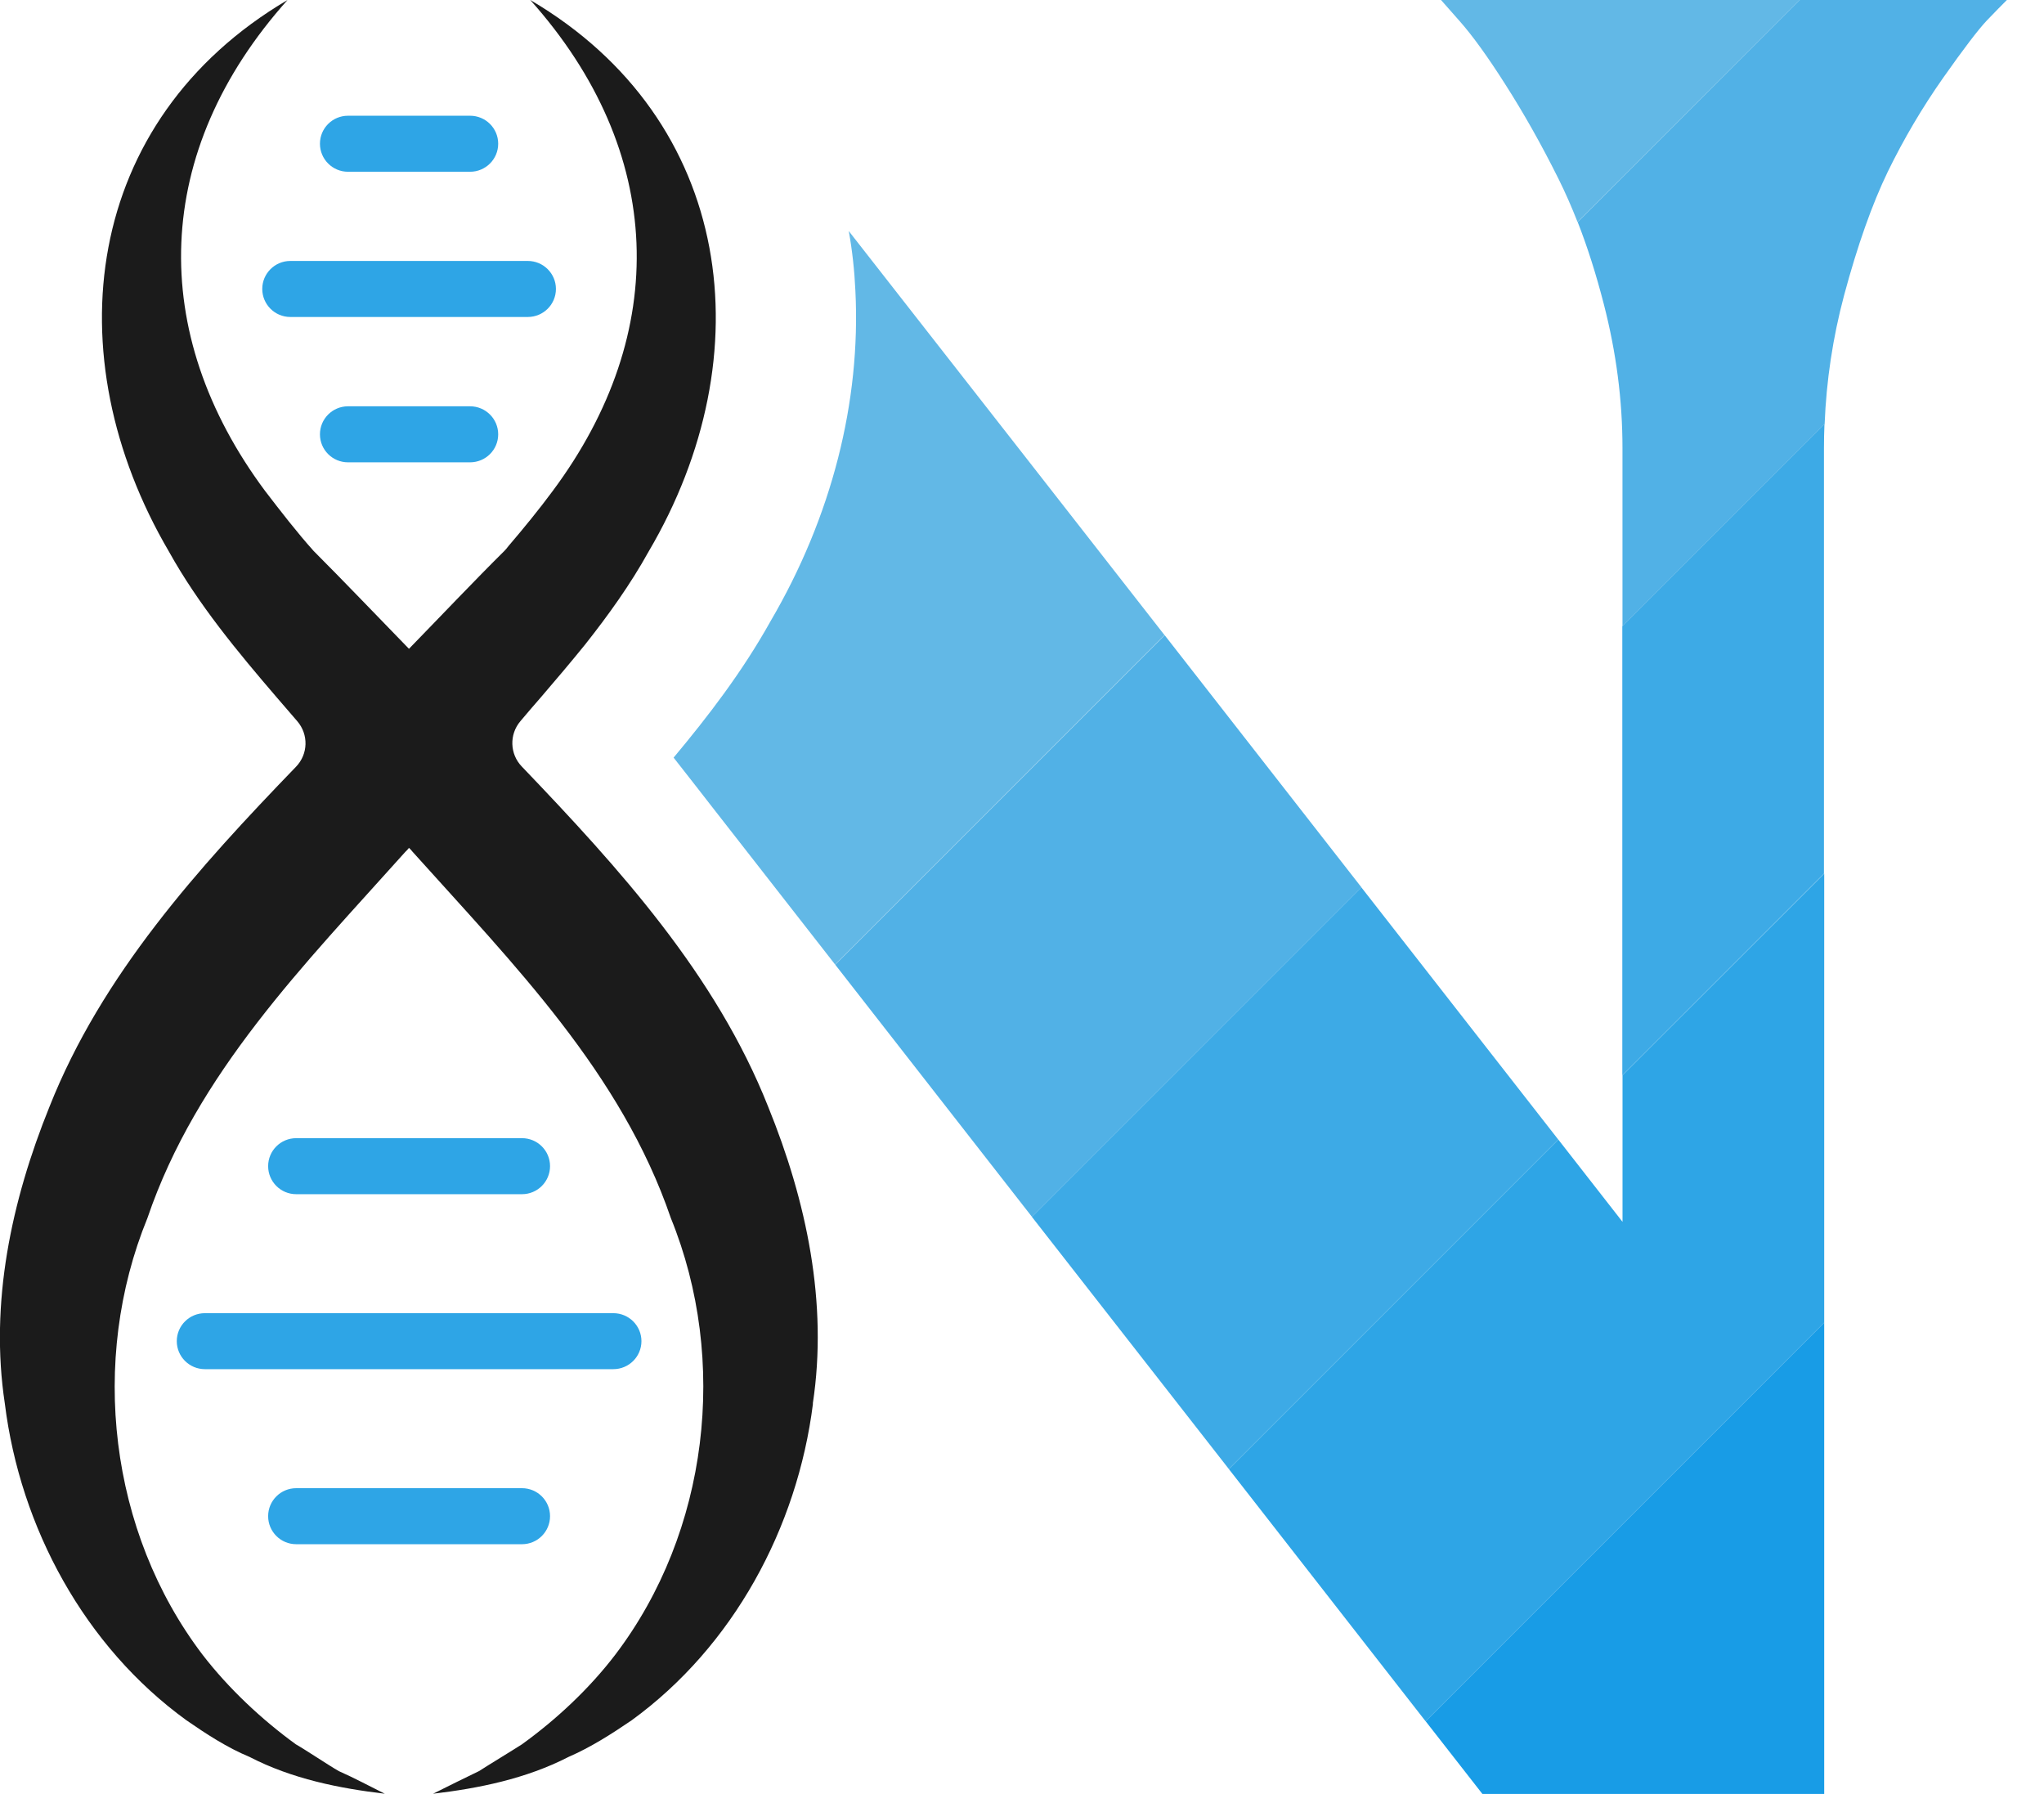
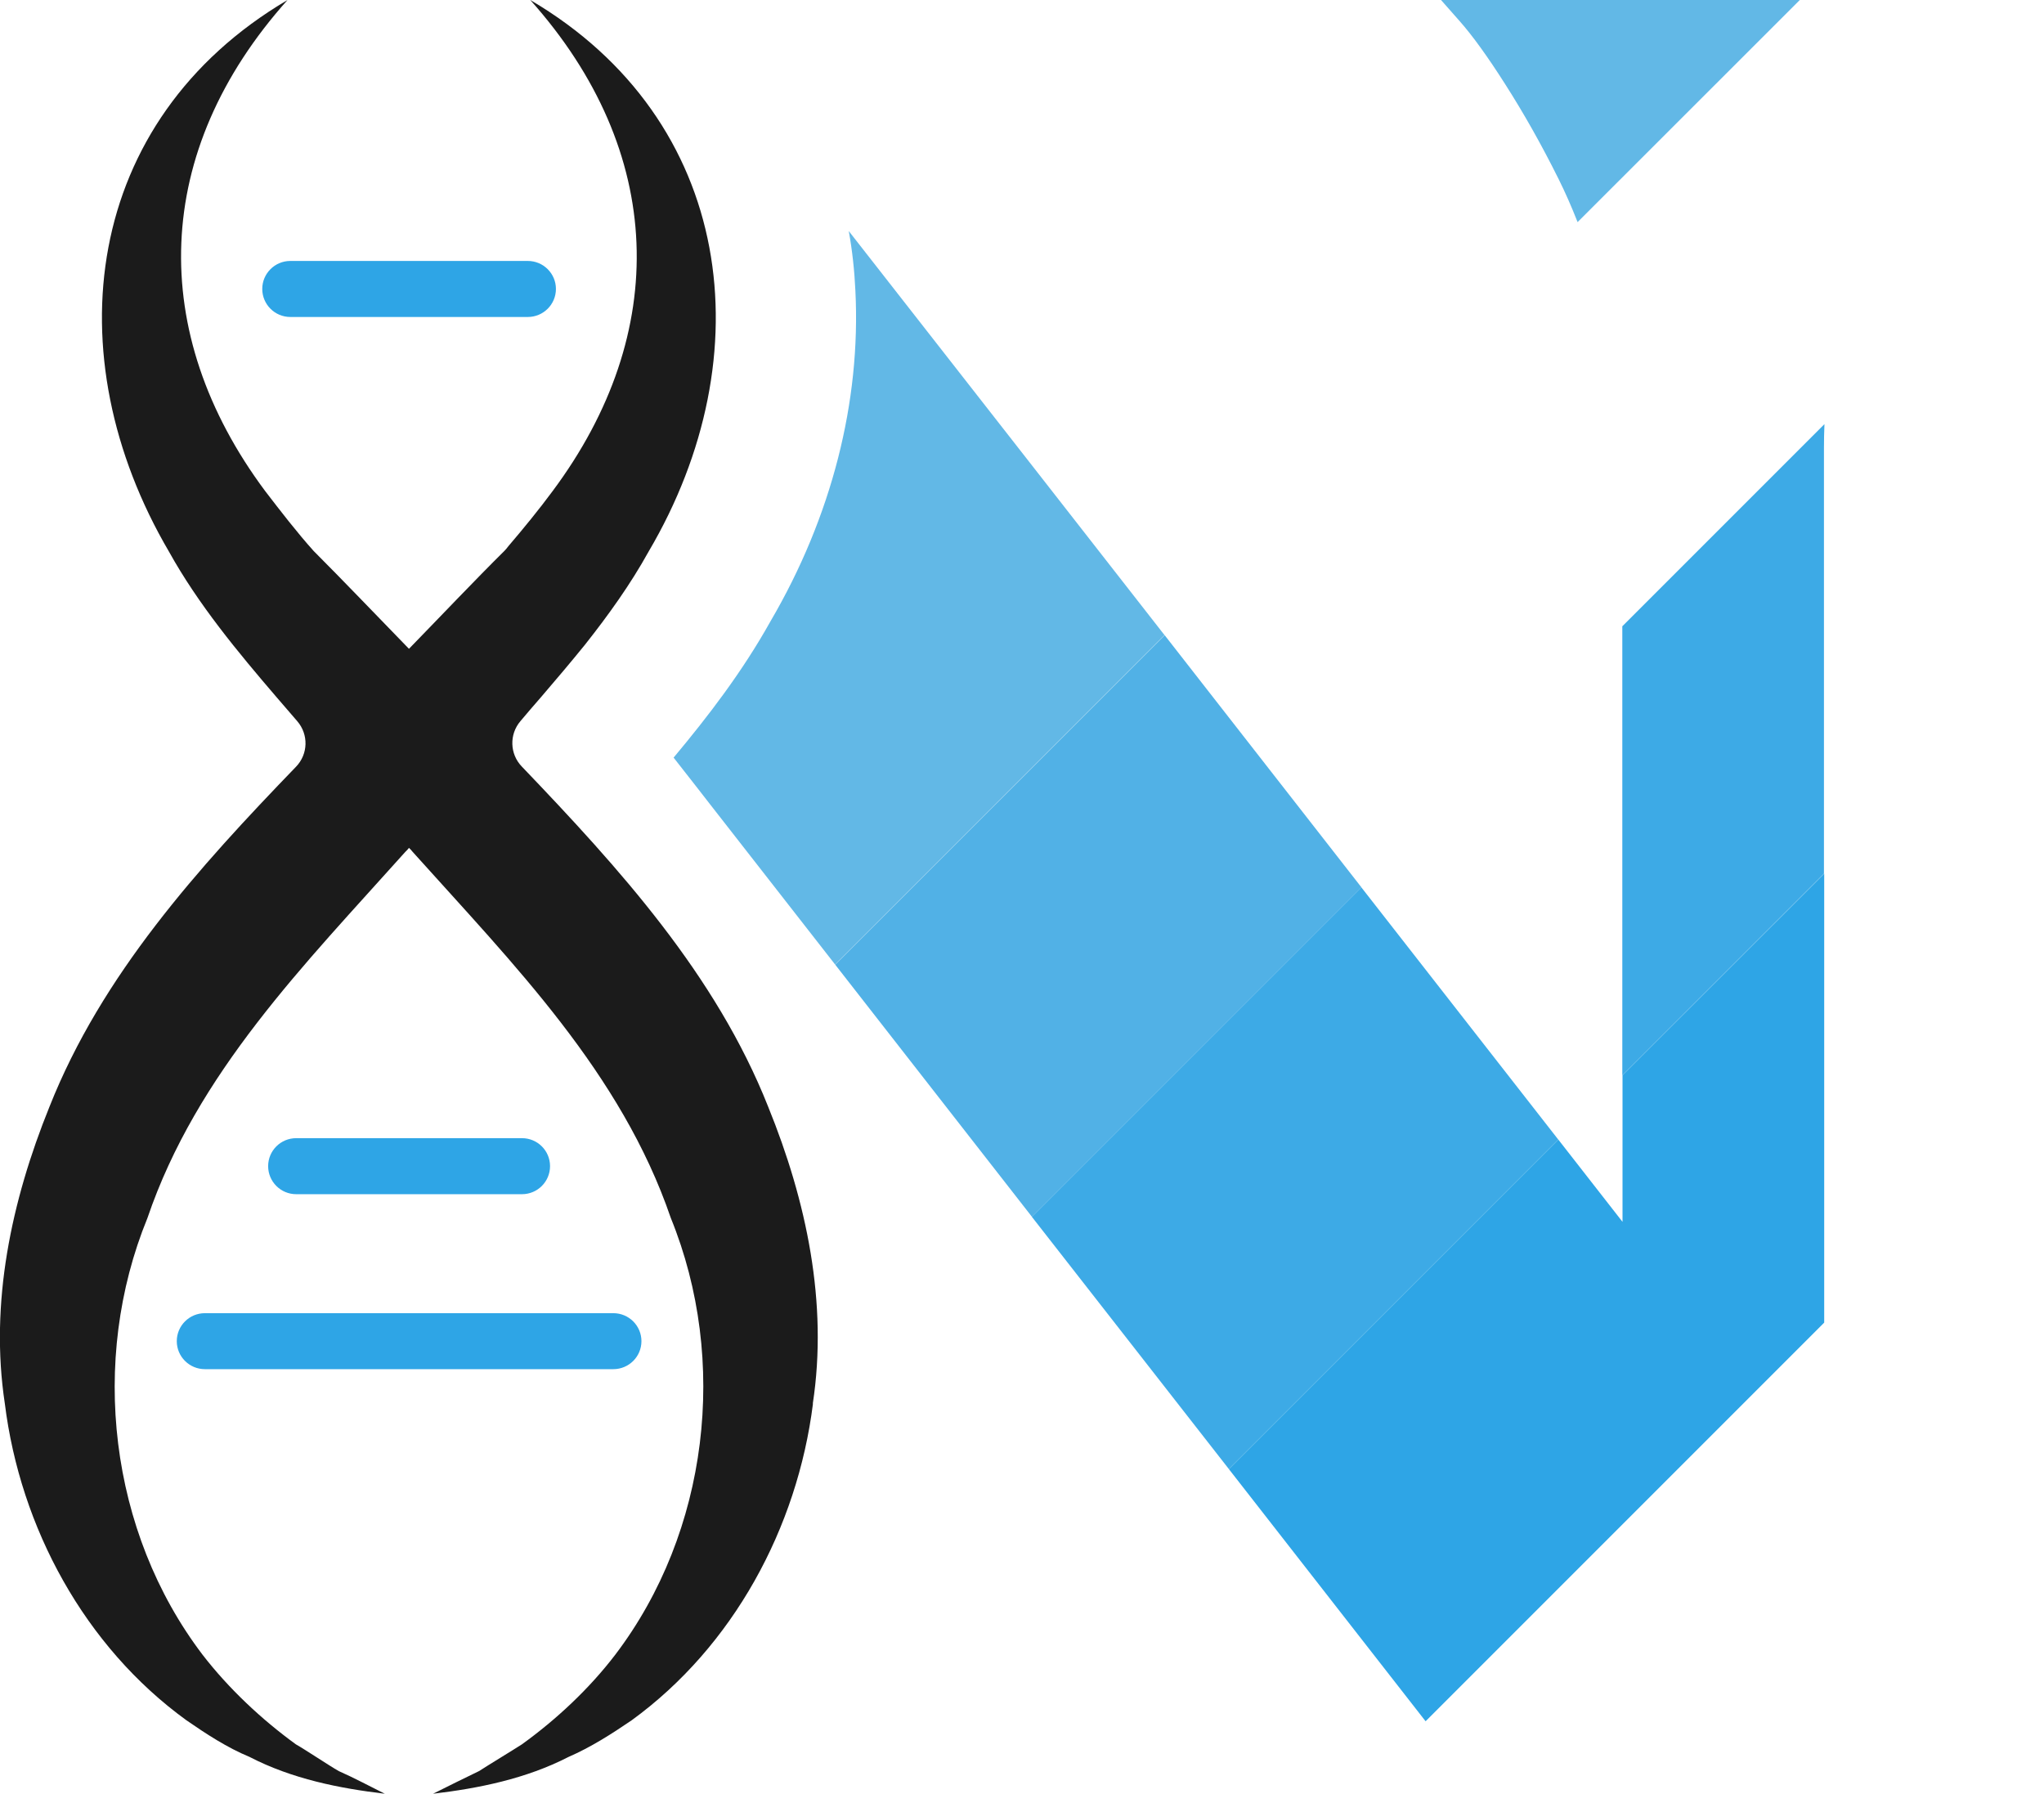
<svg xmlns="http://www.w3.org/2000/svg" width="49" height="43" viewBox="0 0 49 43" fill="none">
  <path d="M34.545 0L34.996 0.511C35.296 0.851 35.662 1.354 36.087 2.024C36.517 2.697 36.946 3.452 37.364 4.292C37.523 4.613 37.675 4.957 37.819 5.324L43.146 0H34.545Z" fill="#62B8E6" />
  <path d="M38.894 25.773L43.725 20.942V10.743C43.725 10.551 43.729 10.359 43.737 10.166L38.891 15.012V25.773H38.894Z" fill="#3DAAE6" />
  <path d="M27.919 15.223L20.021 23.121L17.018 19.274L16.707 18.874L16.148 18.16C16.97 17.176 17.791 16.111 18.472 14.89C19.94 12.382 20.639 9.626 20.506 6.97C20.484 6.489 20.432 6.008 20.347 5.538L24.59 10.965L27.916 15.223H27.919Z" fill="#62B8E6" />
-   <path d="M38.895 10.743V15.012L43.741 10.166C43.782 9.123 43.937 8.094 44.207 7.081C44.529 5.882 44.88 4.891 45.258 4.11C45.639 3.33 46.079 2.583 46.578 1.872C47.078 1.162 47.429 0.703 47.629 0.492C47.829 0.282 47.992 0.119 48.11 0H43.145L37.822 5.324C38.055 5.919 38.263 6.574 38.447 7.288C38.747 8.45 38.895 9.6 38.895 10.739V10.743Z" fill="#51B1E6" />
  <path d="M27.921 15.227L20.023 23.124L24.74 29.169L32.638 21.271L27.921 15.227Z" fill="#51B1E6" />
-   <path d="M34.176 41.258L35.537 43.001H43.198H43.731V42.468V31.703L34.176 41.258Z" fill="#189CE6" />
  <path d="M32.636 21.271L24.738 29.169L29.459 35.213L37.356 27.316L32.636 21.271Z" fill="#3DAAE6" />
  <path d="M43.731 20.942L38.896 25.774V29.288L37.357 27.316L29.459 35.214L34.175 41.259L43.731 31.703V20.942Z" fill="#2EA5E6" />
  <path d="M19.489 33.645C19.115 36.623 17.576 39.467 15.142 41.236C14.665 41.561 14.162 41.883 13.633 42.112C12.605 42.641 11.469 42.867 10.382 42.996C10.737 42.819 11.129 42.623 11.484 42.453C11.695 42.316 12.287 41.957 12.512 41.812C13.341 41.213 14.125 40.481 14.75 39.663C16.988 36.719 17.469 32.605 16.082 29.198C14.891 25.717 12.32 23.124 9.893 20.42C9.867 20.387 9.838 20.353 9.804 20.324C9.779 20.357 9.749 20.39 9.716 20.42C7.3 23.12 4.718 25.717 3.534 29.198C2.14 32.605 2.617 36.719 4.855 39.663C5.48 40.473 6.268 41.213 7.093 41.812C7.311 41.935 7.903 42.33 8.121 42.453C8.488 42.615 8.869 42.819 9.224 42.996C8.136 42.867 7 42.641 5.979 42.112C5.45 41.894 4.94 41.561 4.47 41.236C2.029 39.467 0.486 36.619 0.116 33.645C-0.25 31.236 0.271 28.788 1.185 26.531C2.439 23.364 4.751 20.808 7.097 18.378C7.389 18.075 7.4 17.605 7.126 17.287C6.96 17.094 6.797 16.905 6.638 16.721C5.698 15.626 4.755 14.49 4.052 13.225C1.289 8.516 1.992 2.889 6.893 0C3.649 3.625 3.527 7.972 6.357 11.771C6.723 12.248 7.126 12.77 7.518 13.206C8.206 13.894 9.076 14.804 9.804 15.552C10.533 14.804 11.402 13.887 12.091 13.206C12.124 13.173 12.157 13.132 12.187 13.092C12.542 12.677 12.927 12.207 13.248 11.771C16.078 7.976 15.956 3.629 12.712 0C17.61 2.878 18.316 8.527 15.549 13.221C15.113 14.009 14.584 14.745 14.025 15.452C13.678 15.881 13.319 16.303 12.964 16.717C12.801 16.902 12.638 17.094 12.475 17.287C12.205 17.605 12.22 18.075 12.509 18.374C14.847 20.816 17.162 23.364 18.416 26.531C19.334 28.788 19.852 31.236 19.485 33.645H19.489Z" fill="#1B1B1B" />
-   <path d="M11.269 2.774H8.343C7.971 2.774 7.67 3.074 7.67 3.445C7.67 3.816 7.971 4.117 8.343 4.117H11.269C11.641 4.117 11.943 3.816 11.943 3.445C11.943 3.074 11.641 2.774 11.269 2.774Z" fill="#2EA5E6" />
  <path d="M12.653 6.255H6.96C6.589 6.255 6.287 6.556 6.287 6.926C6.287 7.297 6.589 7.598 6.96 7.598H12.653C13.025 7.598 13.327 7.297 13.327 6.926C13.327 6.556 13.025 6.255 12.653 6.255Z" fill="#2EA5E6" />
-   <path d="M11.269 9.739H8.343C7.971 9.739 7.67 10.04 7.67 10.411C7.67 10.782 7.971 11.082 8.343 11.082H11.269C11.641 11.082 11.943 10.782 11.943 10.411C11.943 10.04 11.641 9.739 11.269 9.739Z" fill="#2EA5E6" />
  <path d="M12.513 27.282H7.101C6.729 27.282 6.428 27.582 6.428 27.953C6.428 28.324 6.729 28.625 7.101 28.625H12.513C12.885 28.625 13.186 28.324 13.186 27.953C13.186 27.582 12.885 27.282 12.513 27.282Z" fill="#2EA5E6" />
  <path d="M14.703 31.477H4.912C4.54 31.477 4.238 31.777 4.238 32.148C4.238 32.519 4.54 32.819 4.912 32.819H14.703C15.075 32.819 15.377 32.519 15.377 32.148C15.377 31.777 15.075 31.477 14.703 31.477Z" fill="#2EA5E6" />
-   <path d="M12.513 35.672H7.101C6.729 35.672 6.428 35.972 6.428 36.343C6.428 36.714 6.729 37.015 7.101 37.015H12.513C12.885 37.015 13.186 36.714 13.186 36.343C13.186 35.972 12.885 35.672 12.513 35.672Z" fill="#2EA5E6" />
</svg>